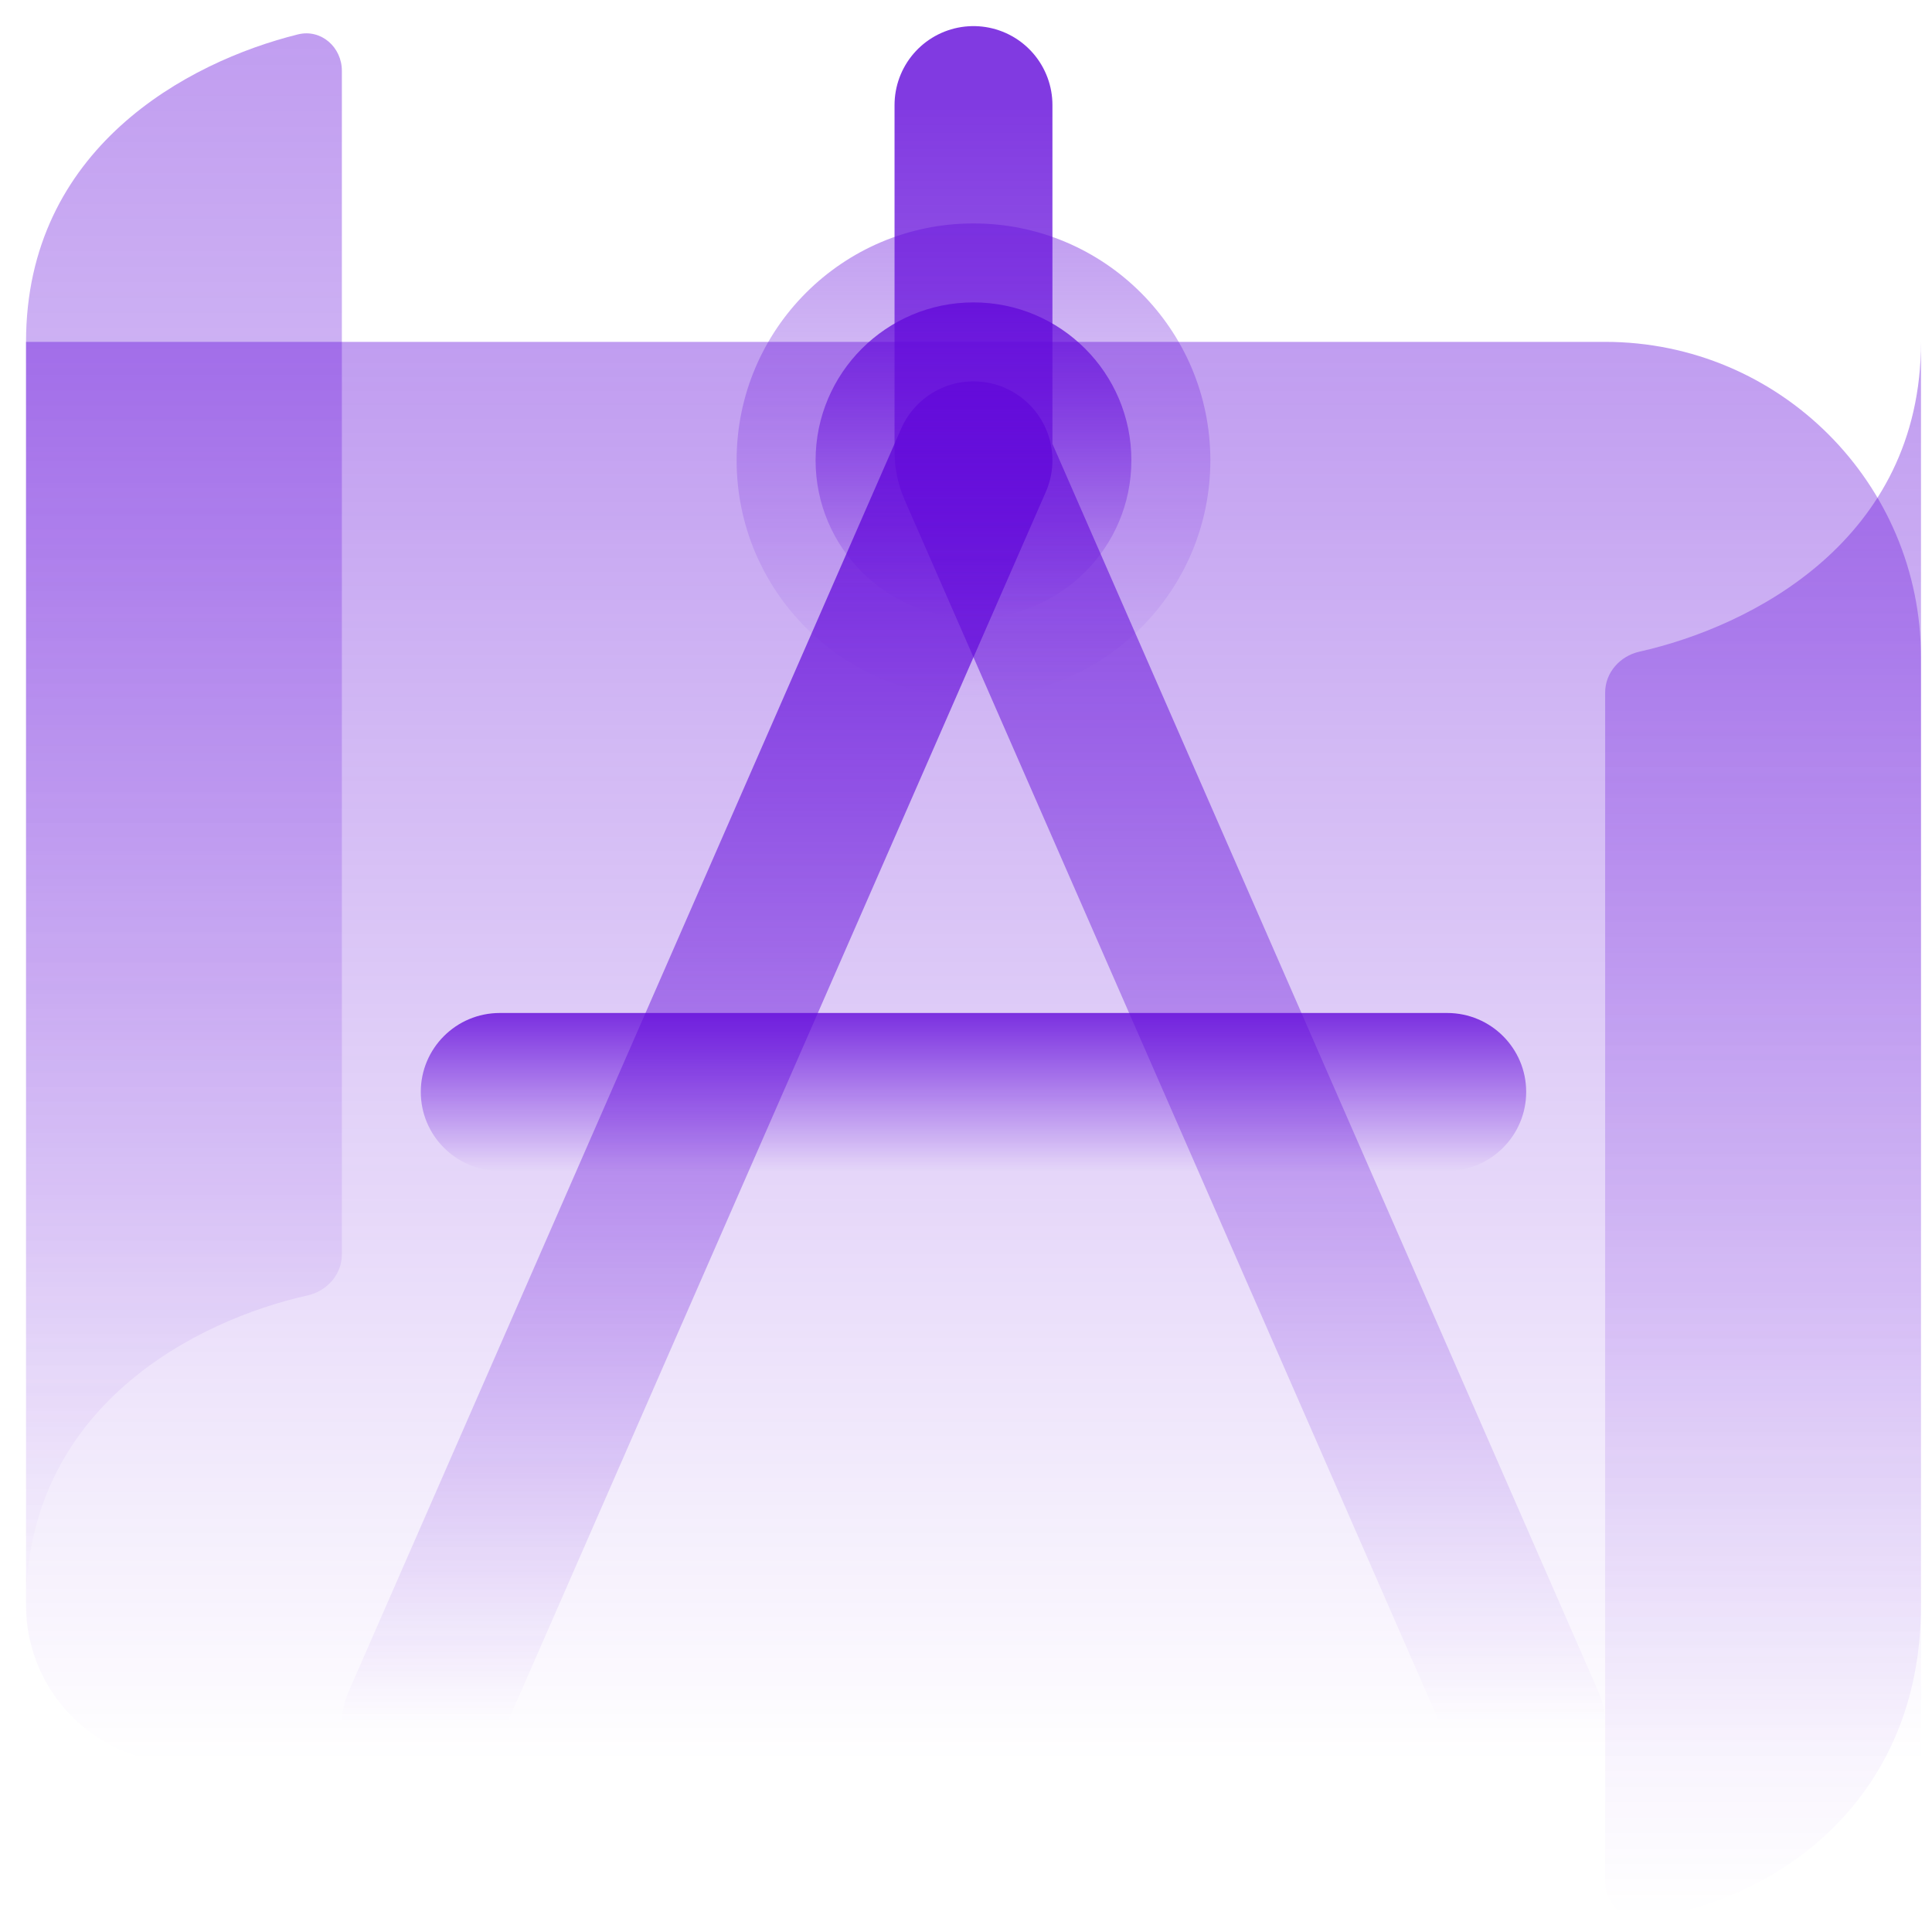
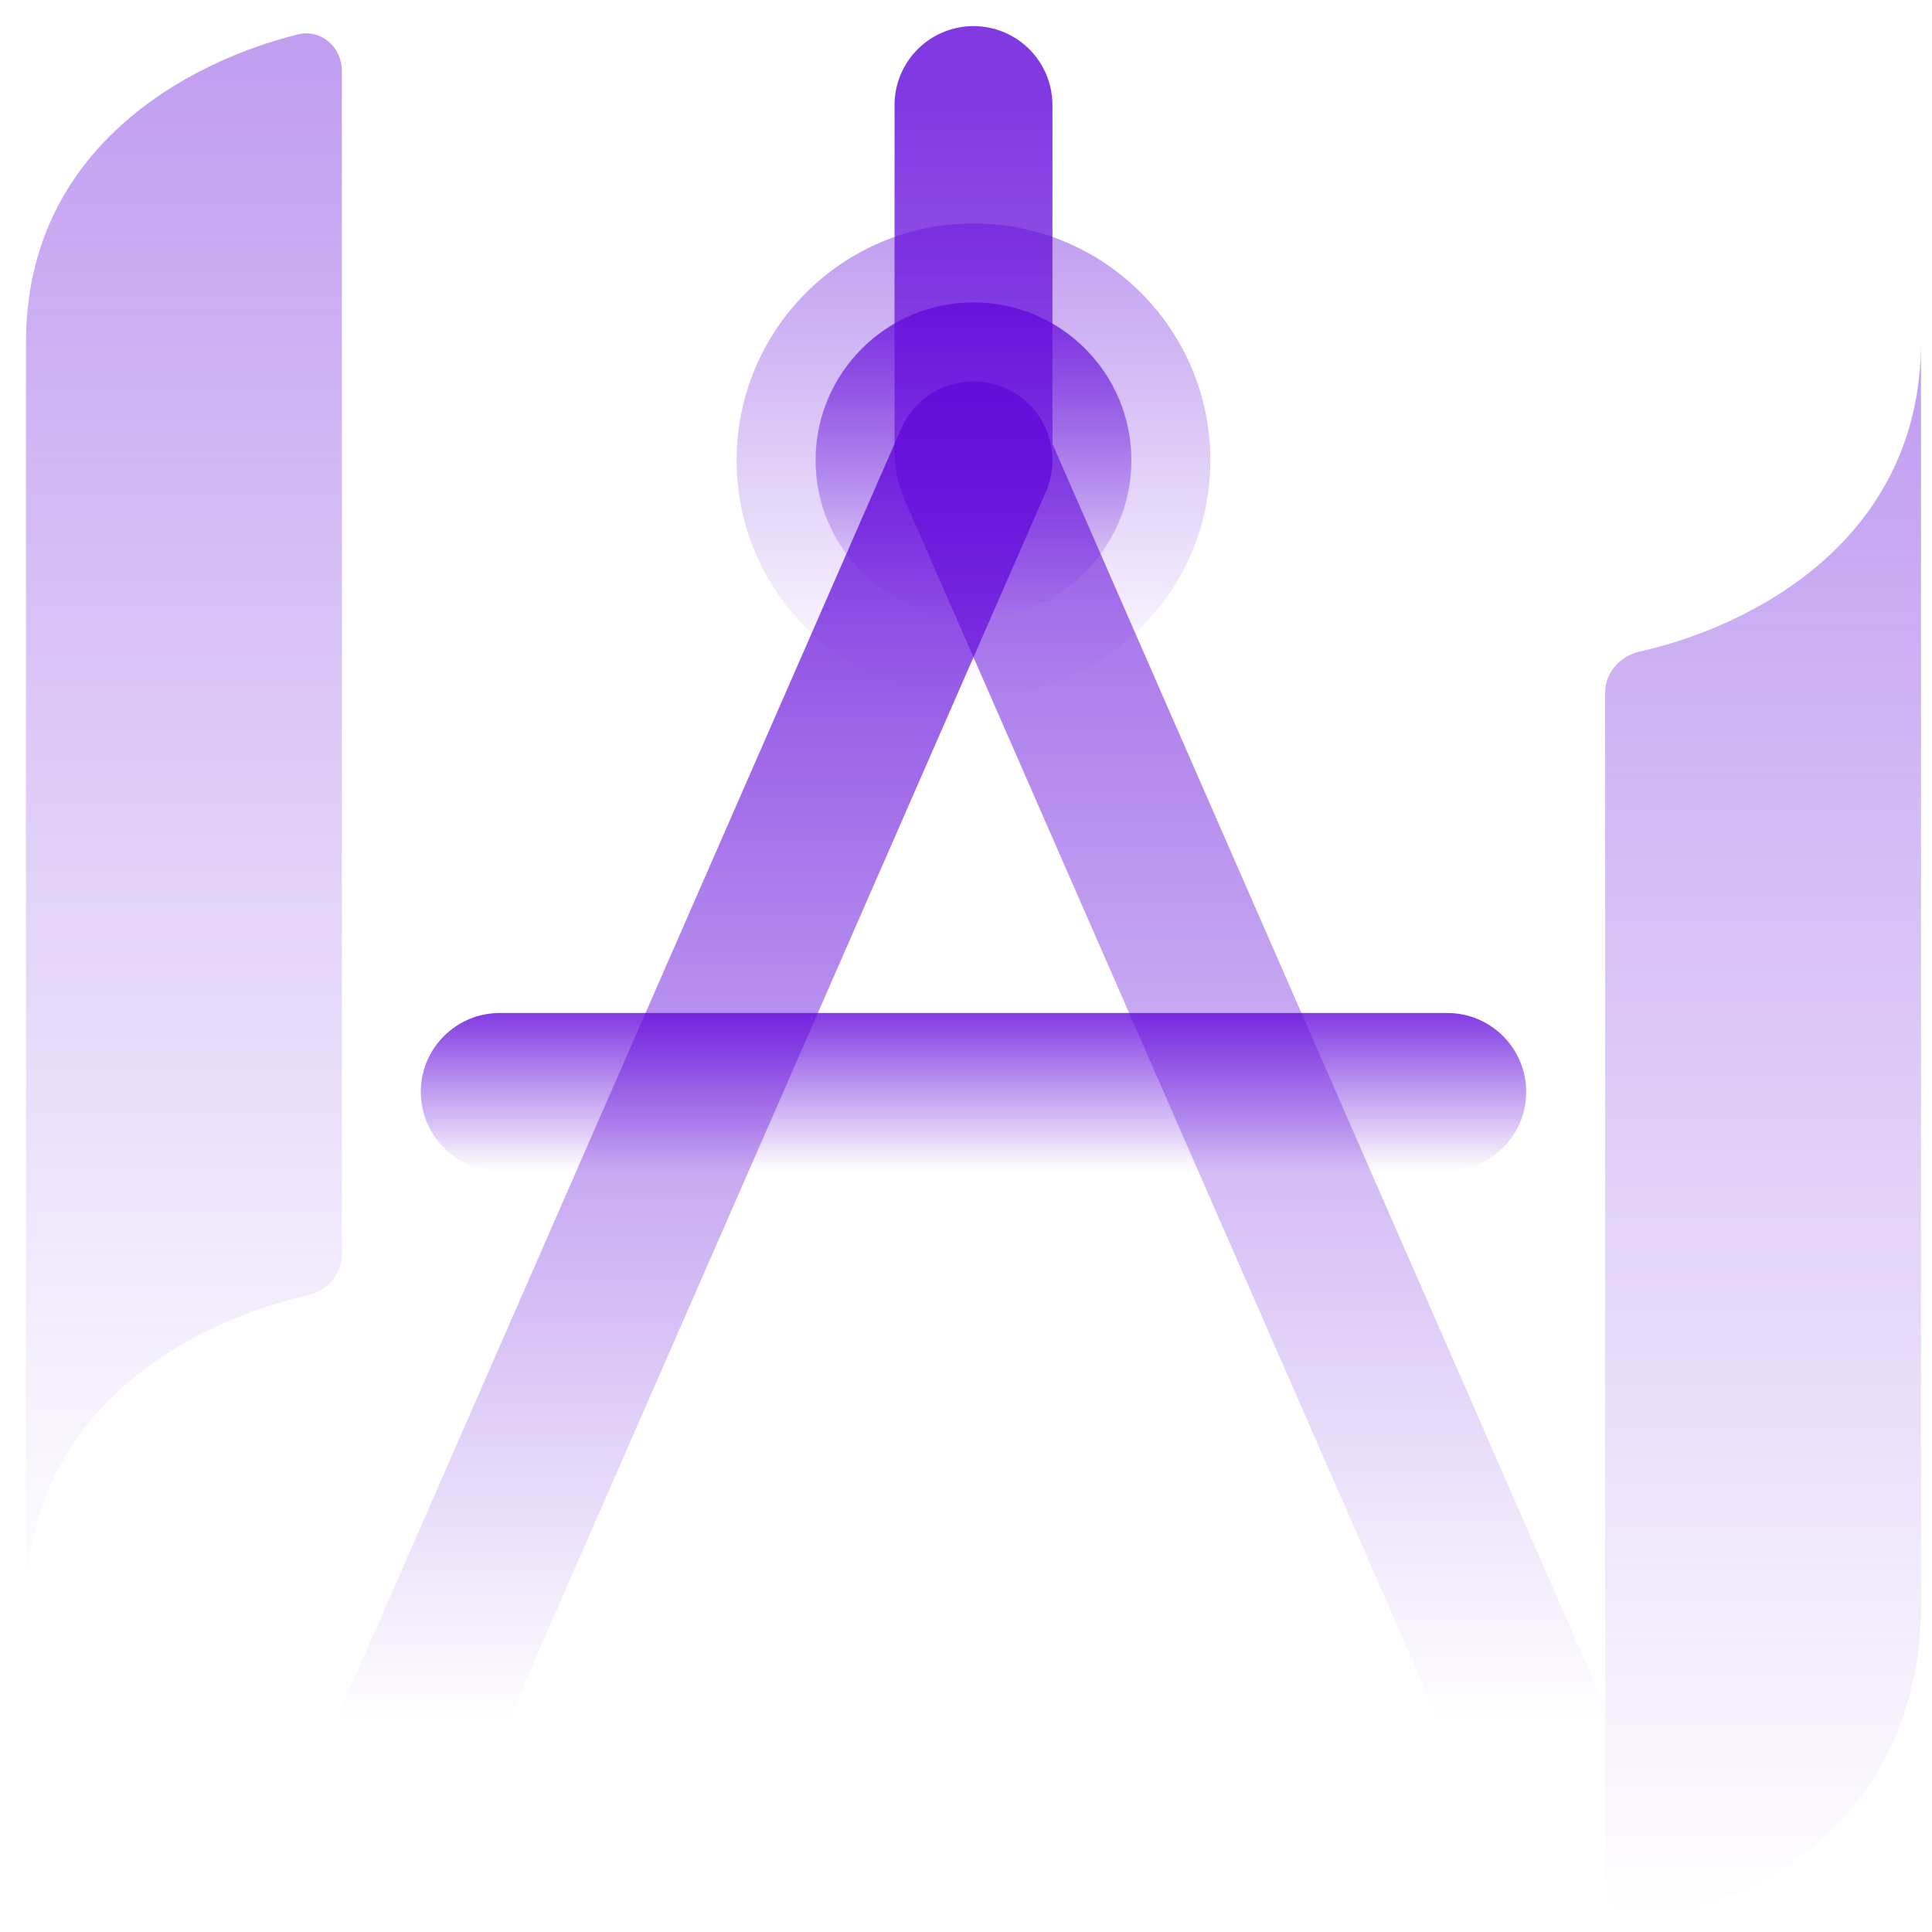
<svg xmlns="http://www.w3.org/2000/svg" width="40" height="40" viewBox="0 0 40 40" fill="none">
-   <path d="M33.233 14.338V38.955C33.233 39.406 33.6 39.776 34.048 39.719C36.745 39.371 39.772 37.311 39.772 33.233V7.078C39.772 11.199 36.237 12.979 33.942 13.492C33.54 13.582 33.233 13.926 33.233 14.338Z" fill="url(#paint0_linear_631_33)" />
-   <path d="M0.539 7.078H33.233C36.844 7.078 39.772 10.006 39.772 13.617V36.503H3.808C2.003 36.503 0.539 35.039 0.539 33.233V7.078Z" fill="url(#paint1_linear_631_33)" />
+   <path d="M33.233 14.338V38.955C33.233 39.406 33.6 39.776 34.048 39.719C36.745 39.371 39.772 37.311 39.772 33.233V7.078C39.772 11.199 36.237 12.979 33.942 13.492C33.54 13.582 33.233 13.926 33.233 14.338" fill="url(#paint0_linear_631_33)" />
  <path d="M7.078 25.974V1.466C7.078 0.974 6.646 0.594 6.169 0.712C3.874 1.281 0.539 3.075 0.539 7.079V33.234C0.539 29.113 4.073 27.333 6.368 26.82C6.77 26.73 7.078 26.386 7.078 25.974Z" fill="url(#paint2_linear_631_33)" />
  <path d="M31.598 35.686L20.224 9.688C20.178 9.584 20.155 9.473 20.155 9.36V2.175" stroke="url(#paint3_linear_631_33)" stroke-width="3.269" stroke-linecap="round" stroke-linejoin="round" />
  <path d="M8.712 35.685L20.155 9.53" stroke="url(#paint4_linear_631_33)" stroke-width="3.269" stroke-linecap="round" stroke-linejoin="round" />
  <path fill-rule="evenodd" clip-rule="evenodd" d="M31.598 22.607C31.598 21.704 30.866 20.973 29.963 20.973H10.347C9.444 20.973 8.712 21.704 8.712 22.607C8.712 23.51 9.444 24.242 10.347 24.242H29.963C30.866 24.242 31.598 23.51 31.598 22.607Z" fill="url(#paint5_linear_631_33)" />
  <circle cx="20.155" cy="9.53" r="4.904" fill="url(#paint6_linear_631_33)" />
  <circle cx="20.155" cy="9.53" r="3.269" fill="url(#paint7_linear_631_33)" />
  <defs>
    <linearGradient id="paint0_linear_631_33" x1="36.502" y1="7.078" x2="36.502" y2="39.725" gradientUnits="userSpaceOnUse">
      <stop stop-color="#6209DA" stop-opacity="0.4" />
      <stop offset="1" stop-color="#6209DA" stop-opacity="0" />
    </linearGradient>
    <linearGradient id="paint1_linear_631_33" x1="20.155" y1="7.078" x2="20.155" y2="36.503" gradientUnits="userSpaceOnUse">
      <stop stop-color="#6209DA" stop-opacity="0.4" />
      <stop offset="1" stop-color="#6209DA" stop-opacity="0" />
    </linearGradient>
    <linearGradient id="paint2_linear_631_33" x1="3.808" y1="0.54" x2="3.808" y2="33.234" gradientUnits="userSpaceOnUse">
      <stop stop-color="#6209DA" stop-opacity="0.4" />
      <stop offset="1" stop-color="#6209DA" stop-opacity="0" />
    </linearGradient>
    <linearGradient id="paint3_linear_631_33" x1="26.55" y1="2.175" x2="26.55" y2="35.686" gradientUnits="userSpaceOnUse">
      <stop stop-color="#6209DA" stop-opacity="0.8" />
      <stop offset="1" stop-color="#6209DA" stop-opacity="0" />
    </linearGradient>
    <linearGradient id="paint4_linear_631_33" x1="13.761" y1="9.53" x2="13.761" y2="35.685" gradientUnits="userSpaceOnUse">
      <stop stop-color="#6209DA" stop-opacity="0.8" />
      <stop offset="1" stop-color="#6209DA" stop-opacity="0" />
    </linearGradient>
    <linearGradient id="paint5_linear_631_33" x1="21.501" y1="20.973" x2="21.501" y2="24.242" gradientUnits="userSpaceOnUse">
      <stop stop-color="#6209DA" stop-opacity="0.8" />
      <stop offset="1" stop-color="#6209DA" stop-opacity="0" />
    </linearGradient>
    <linearGradient id="paint6_linear_631_33" x1="20.155" y1="4.626" x2="20.155" y2="14.434" gradientUnits="userSpaceOnUse">
      <stop stop-color="#6209DA" stop-opacity="0.4" />
      <stop offset="1" stop-color="#6209DA" stop-opacity="0" />
    </linearGradient>
    <linearGradient id="paint7_linear_631_33" x1="19.77" y1="6.261" x2="19.77" y2="12.8" gradientUnits="userSpaceOnUse">
      <stop stop-color="#6209DA" stop-opacity="0.8" />
      <stop offset="1" stop-color="#6209DA" stop-opacity="0" />
    </linearGradient>
  </defs>
</svg>